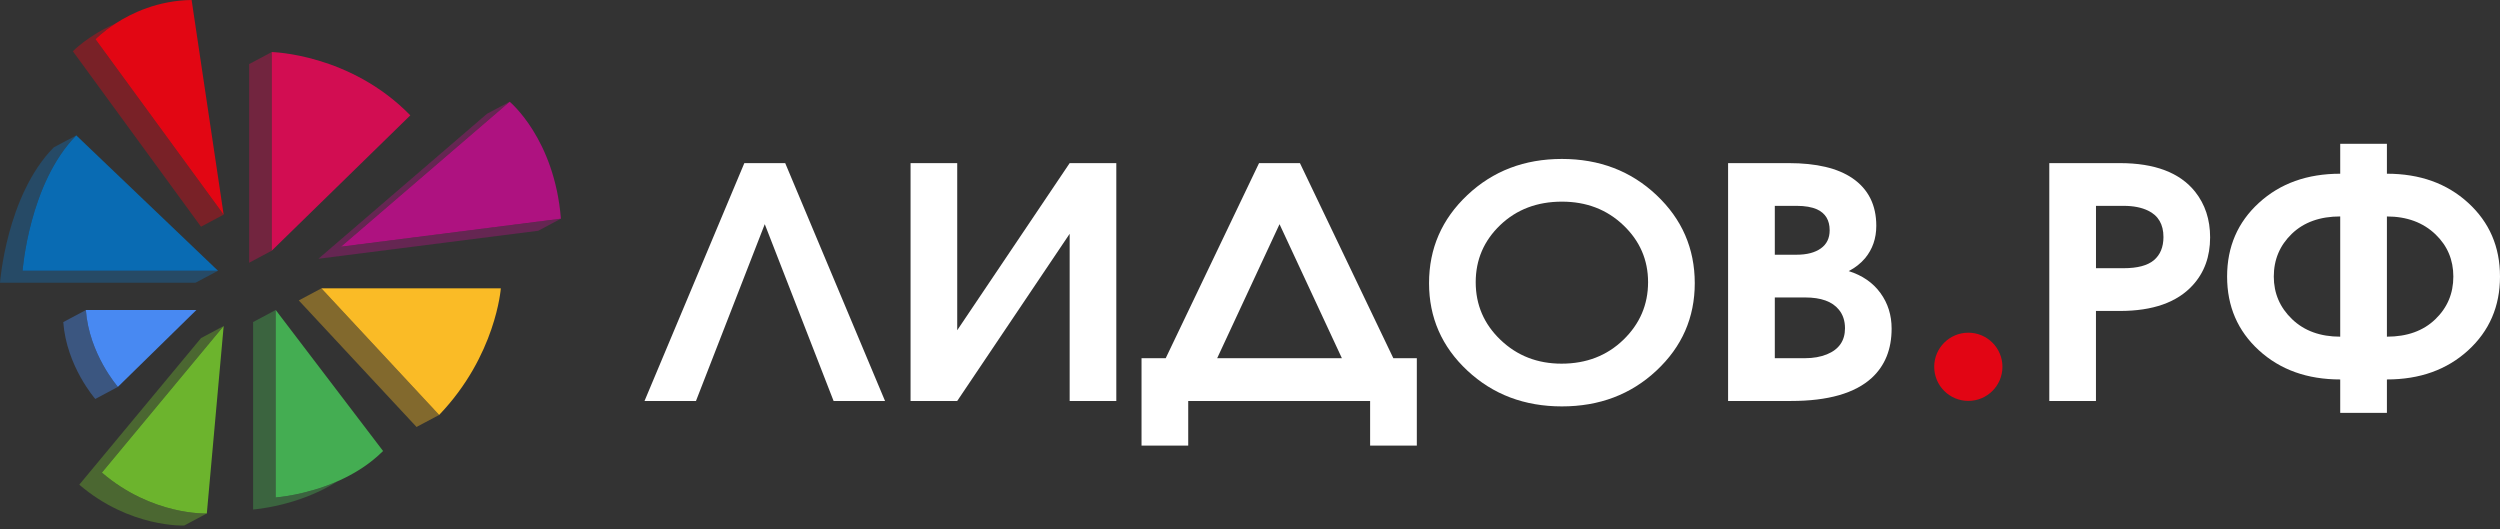
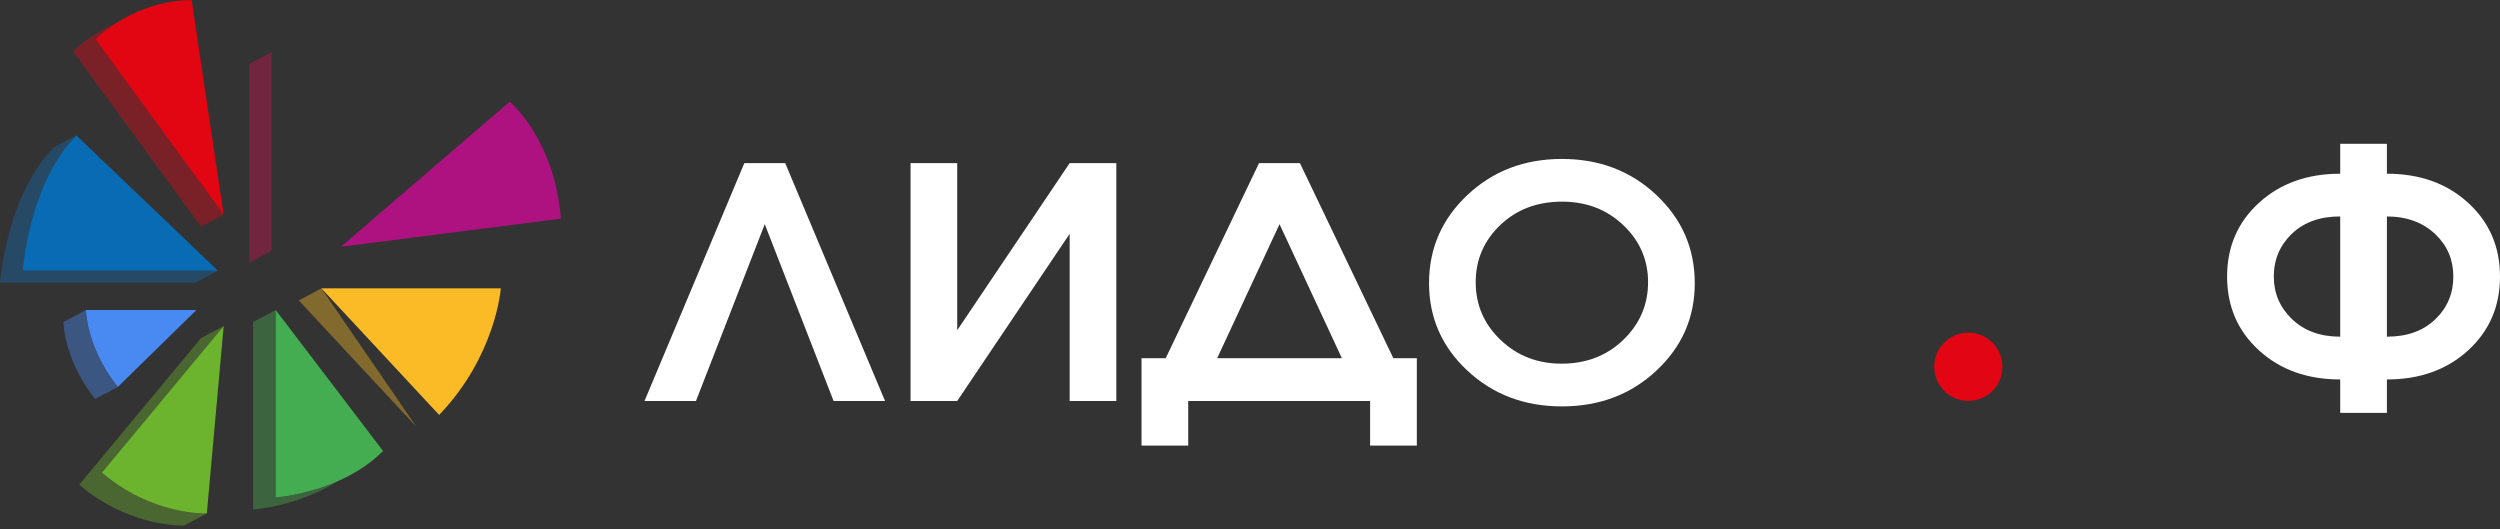
<svg xmlns="http://www.w3.org/2000/svg" width="170" height="36" viewBox="0 0 170 36" fill="none">
  <rect x="0" y="0" width="170" height="36" fill="#333333" stroke="none" />
  <path opacity="0.4" d="M14.828 18.412H1.538C1.538 18.412 1.974 12.473 5.188 9.206L3.65 10.025C0.438 13.292 0 19.228 0 19.228H13.29L14.828 18.412Z" fill="#126DB3" />
  <path d="M50.615 11.092L43.827 27.266H47.326L52.004 15.244L56.684 27.266H60.182L53.394 11.092H50.615Z" fill="white" />
  <path d="M65.091 22.456V11.092H61.918V27.266H65.091L72.737 15.899V27.266H75.909V11.092H72.737L65.091 22.456Z" fill="white" />
  <path d="M88.396 11.092H85.615L79.269 24.357H77.624V30.302H80.799V27.266H93.168V30.302H96.344V24.357H94.746L88.396 11.092ZM82.768 24.357L87.008 15.244L91.248 24.357H82.768Z" fill="white" />
  <path d="M112.637 13.263C110.901 11.626 108.757 10.808 106.21 10.808C103.662 10.808 101.519 11.626 99.782 13.263C98.044 14.9 97.175 16.896 97.175 19.255C97.175 21.596 98.044 23.58 99.782 25.202C101.519 26.823 103.662 27.635 106.21 27.635C108.757 27.635 110.901 26.826 112.637 25.202C114.375 23.58 115.244 21.596 115.244 19.255C115.242 16.896 114.375 14.9 112.637 13.263ZM110.39 23.105C109.27 24.188 107.869 24.729 106.185 24.729C104.548 24.729 103.167 24.192 102.038 23.114C100.911 22.038 100.348 20.729 100.348 19.189C100.348 17.662 100.905 16.368 102.016 15.305C103.127 14.244 104.526 13.712 106.21 13.712C107.877 13.712 109.27 14.247 110.39 15.316C111.51 16.383 112.069 17.675 112.069 19.186C112.069 20.715 111.51 22.02 110.39 23.105Z" fill="white" />
-   <path d="M125.713 18.434C126.162 18.201 126.529 17.91 126.824 17.561C127.332 16.949 127.588 16.214 127.588 15.354C127.588 13.939 127.046 12.861 125.966 12.119C124.963 11.435 123.519 11.092 121.634 11.092H117.51V27.266H121.796C124.314 27.266 126.144 26.74 127.286 25.691C128.182 24.861 128.63 23.746 128.63 22.346C128.63 21.429 128.377 20.619 127.867 19.922C127.359 19.222 126.639 18.727 125.713 18.434ZM120.687 13.998H122.17C122.743 13.998 123.205 14.078 123.561 14.238C124.133 14.502 124.417 14.975 124.417 15.66C124.417 16.196 124.217 16.61 123.814 16.894C123.414 17.178 122.866 17.321 122.17 17.321H120.687V13.998ZM124.23 24.095C123.799 24.269 123.304 24.357 122.747 24.357H120.687V20.227H122.747C123.829 20.227 124.593 20.502 125.042 21.057C125.319 21.391 125.46 21.814 125.46 22.324C125.458 23.171 125.048 23.761 124.23 24.095Z" fill="white" />
-   <path d="M144.149 11.092H139.352V27.266H142.525V21.145H144.149C146.389 21.145 148.041 20.564 149.106 19.396C149.894 18.535 150.288 17.451 150.288 16.141C150.288 14.931 149.949 13.897 149.269 13.039C148.233 11.741 146.525 11.092 144.149 11.092ZM146.466 17.693C146.032 18.056 145.346 18.238 144.404 18.238H142.527V13.998H144.404C145.069 13.998 145.623 14.106 146.074 14.326C146.767 14.661 147.115 15.259 147.115 16.119C147.113 16.804 146.897 17.327 146.466 17.693Z" fill="white" />
  <path d="M167.833 13.791C166.389 12.471 164.548 11.813 162.31 11.813V9.78H159.135V11.813C156.895 11.813 155.053 12.471 153.61 13.791C152.164 15.109 151.443 16.782 151.443 18.806C151.443 20.832 152.164 22.505 153.61 23.825C155.053 25.143 156.895 25.803 159.135 25.803V28.076H162.31V25.803C164.55 25.803 166.389 25.143 167.833 23.825C169.278 22.505 170 20.832 170 18.806C170 16.782 169.278 15.109 167.833 13.791ZM159.137 22.894C157.777 22.894 156.686 22.496 155.859 21.701C155.031 20.907 154.618 19.941 154.618 18.804C154.618 17.653 155.029 16.685 155.845 15.897C156.664 15.111 157.762 14.718 159.135 14.718V22.894H159.137ZM165.599 21.712C164.781 22.5 163.683 22.894 162.31 22.894V14.72C163.667 14.72 164.772 15.129 165.621 15.943C166.424 16.716 166.827 17.671 166.827 18.806C166.827 19.959 166.418 20.925 165.599 21.712Z" fill="white" />
  <path opacity="0.4" d="M5.391 32.958C8.823 35.9 12.526 35.737 12.526 35.737L14.064 34.916C14.064 34.916 10.361 35.079 6.929 32.137L15.211 22.168L13.67 22.989L5.391 32.958Z" fill="#6EB52D" />
  <path d="M6.929 32.137C10.361 35.079 14.064 34.916 14.064 34.916L15.21 22.168L6.929 32.137Z" fill="#6CB42D" />
  <path d="M5.186 9.206C1.974 12.473 1.536 18.412 1.536 18.412H14.825L5.186 9.206Z" fill="#096BB3" />
-   <path opacity="0.4" d="M34.657 6.918L33.116 7.736L21.651 17.596L36.604 15.691L38.142 14.872L23.189 16.777L34.657 6.918Z" fill="#AF1280" />
  <path d="M34.657 6.918L23.189 16.775L38.142 14.87C37.706 9.424 34.657 6.918 34.657 6.918Z" fill="#AE1280" />
-   <path opacity="0.4" d="M20.317 20.429L28.324 29.034L29.862 28.216L21.855 19.608L20.317 20.429Z" fill="#F9BA24" />
+   <path opacity="0.4" d="M20.317 20.429L28.324 29.034L21.855 19.608L20.317 20.429Z" fill="#F9BA24" />
  <path d="M21.855 19.608L29.862 28.216C33.728 24.183 34.056 19.608 34.056 19.608H21.855Z" fill="#FABB26" />
  <path opacity="0.4" d="M18.748 21.079L17.21 21.9V34.646C17.21 34.646 20.278 34.437 22.958 32.725C20.766 33.689 18.751 33.825 18.751 33.825V21.079H18.748Z" fill="#46AC52" />
  <path d="M18.748 21.079V33.825C18.748 33.825 20.766 33.689 22.956 32.725C24.016 32.259 25.116 31.601 26.049 30.668L18.748 21.079Z" fill="#44AD52" />
  <path d="M133.847 22.623C132.565 22.623 131.526 23.662 131.526 24.942C131.526 26.223 132.565 27.261 133.847 27.261C135.128 27.261 136.166 26.223 136.166 24.942C136.166 23.662 135.128 22.623 133.847 22.623Z" fill="#E20514" />
  <path opacity="0.4" d="M8.018 26.309C8.018 26.309 6.057 24.076 5.84 21.081L4.302 21.902C4.519 24.898 6.48 27.13 6.48 27.13L8.018 26.309Z" fill="#4889F2" />
  <path d="M5.839 21.079C6.057 24.076 8.018 26.307 8.018 26.307L13.356 21.079H5.839Z" fill="#4889F2" />
  <path opacity="0.4" d="M7.835 1.61C6.004 2.398 4.955 3.487 4.955 3.487L13.668 15.417L15.208 14.596L6.495 2.669C6.495 2.669 6.968 2.174 7.835 1.61Z" fill="#E20514" />
  <path d="M13.03 0C10.751 0.031 8.962 0.88 7.835 1.611C6.968 2.172 6.493 2.669 6.493 2.669L15.208 14.597L13.03 0Z" fill="#E20613" />
  <path opacity="0.4" d="M18.478 3.54L16.94 4.359V17.868L18.478 17.047V3.54Z" fill="#D11052" />
-   <path d="M18.478 3.54V17.047L27.902 7.844C23.814 3.648 18.478 3.54 18.478 3.54Z" fill="#D20D52" />
</svg>